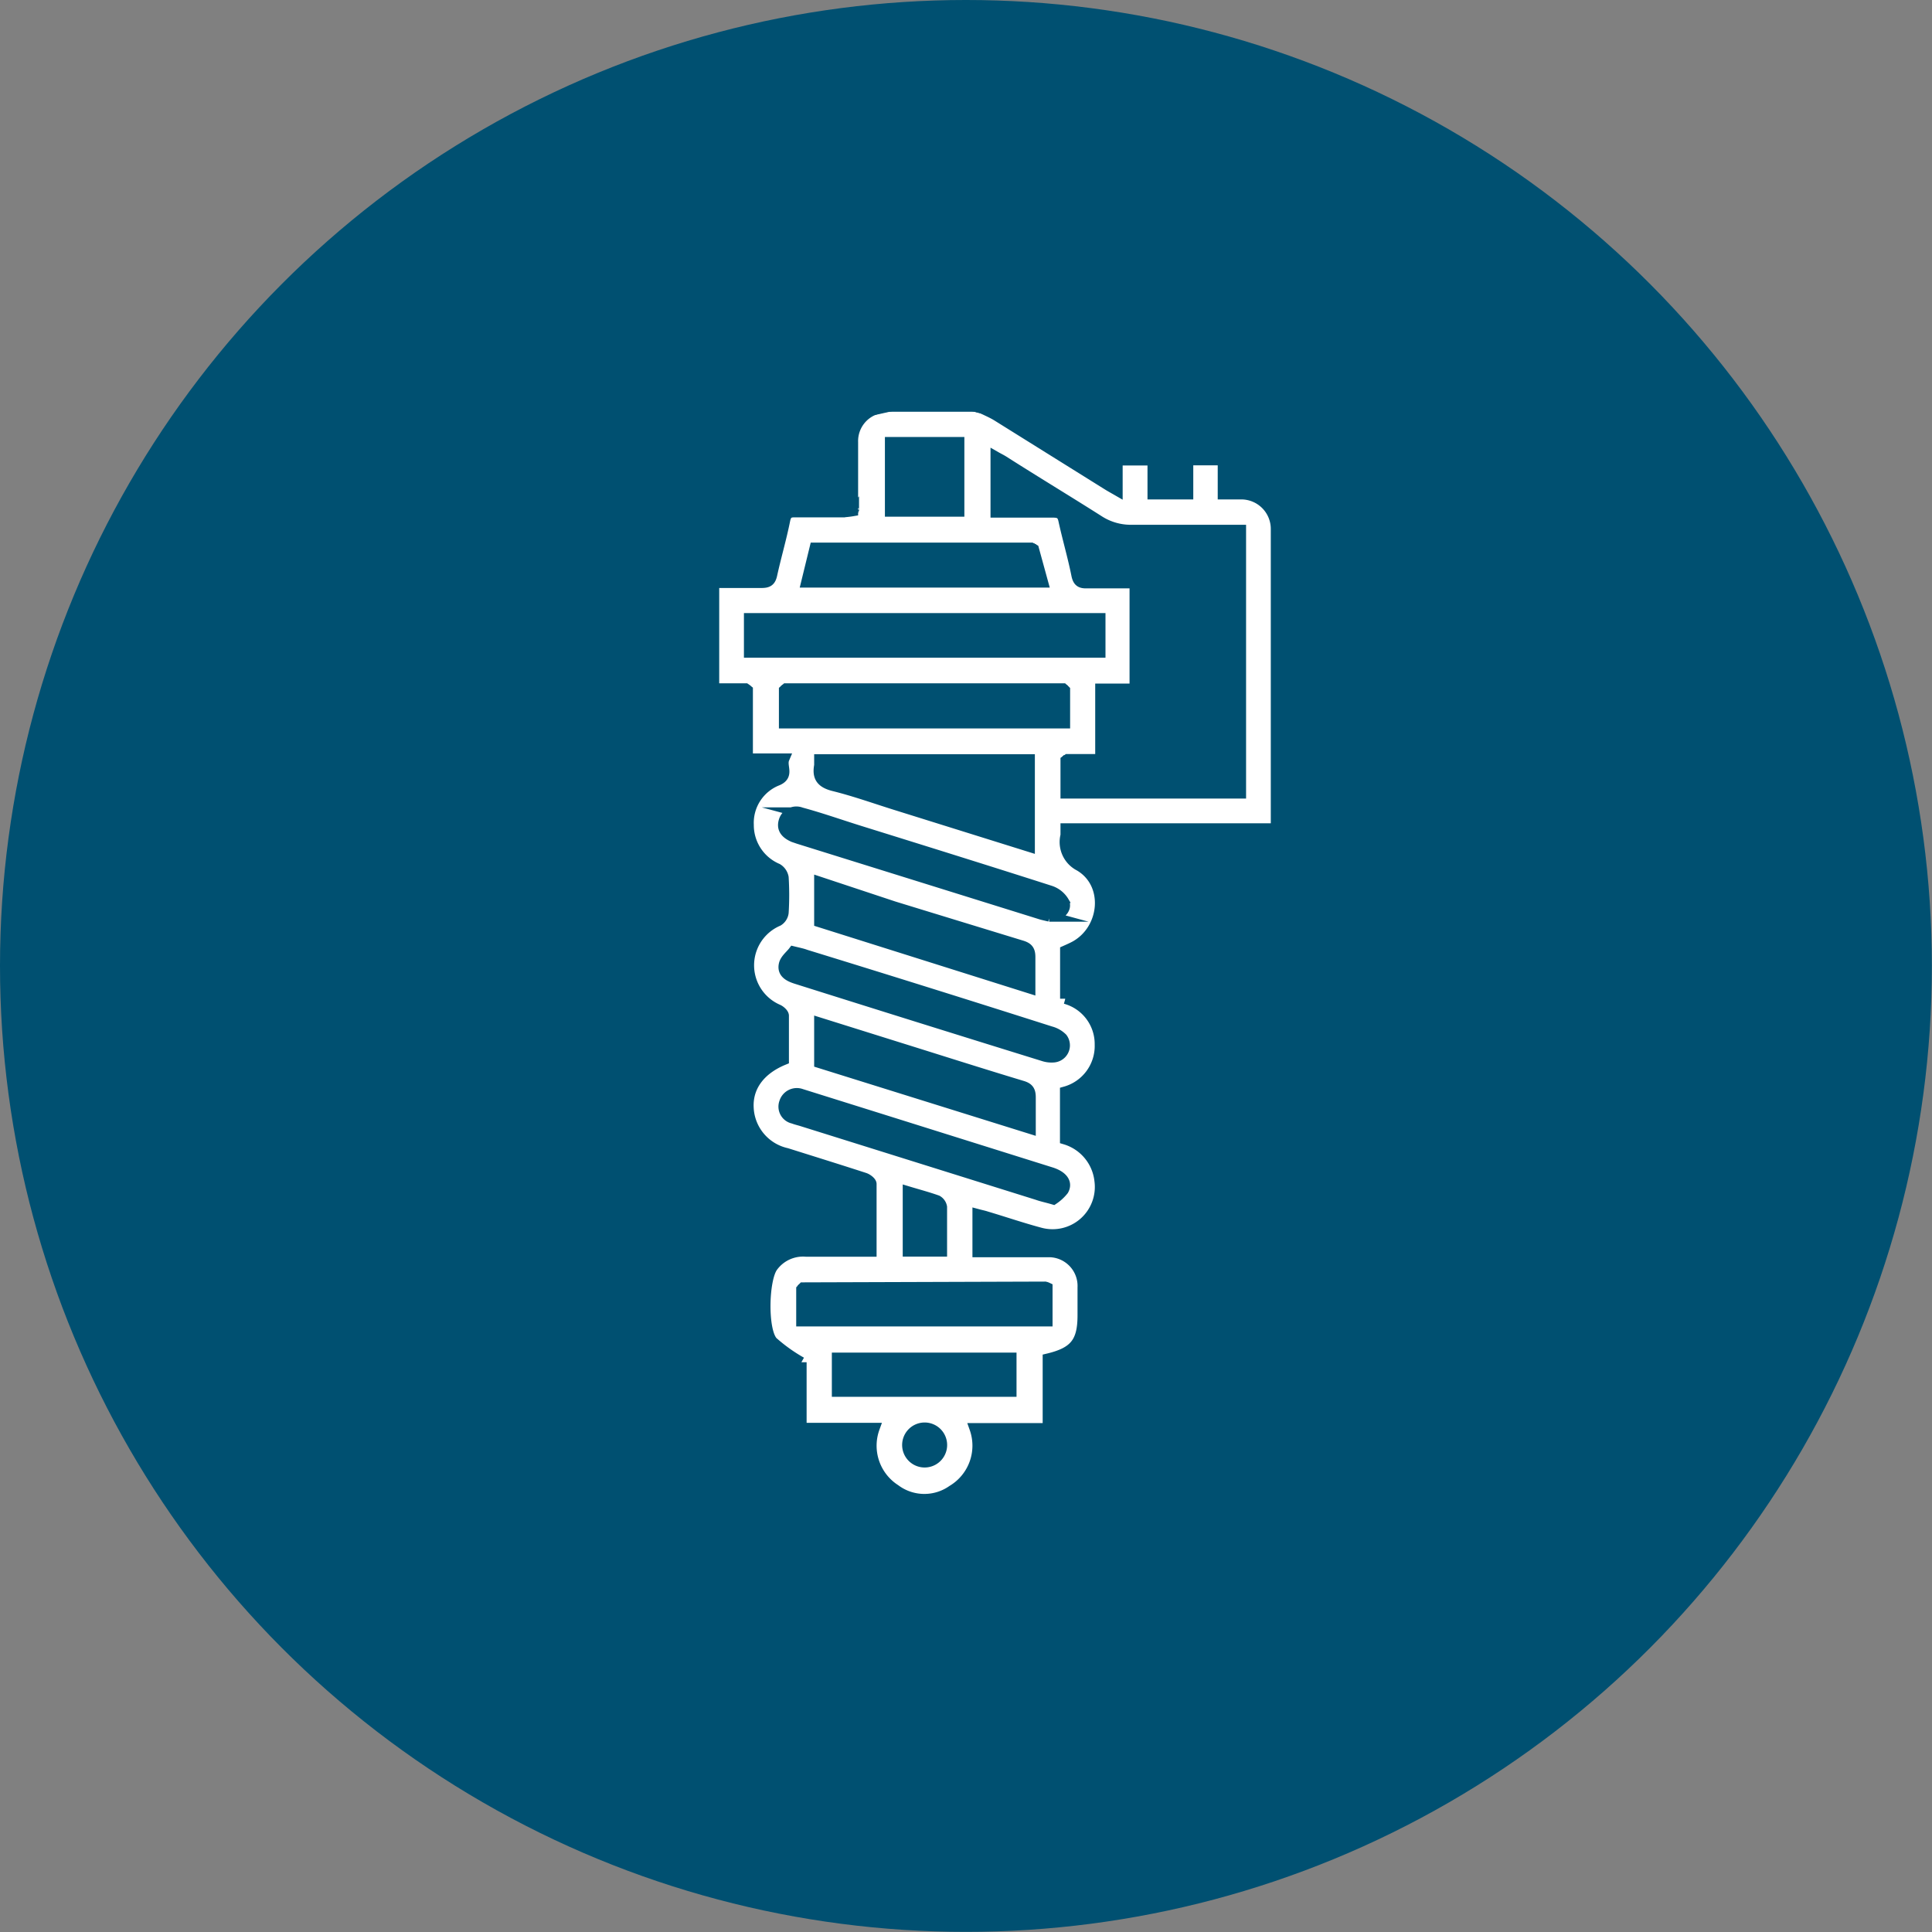
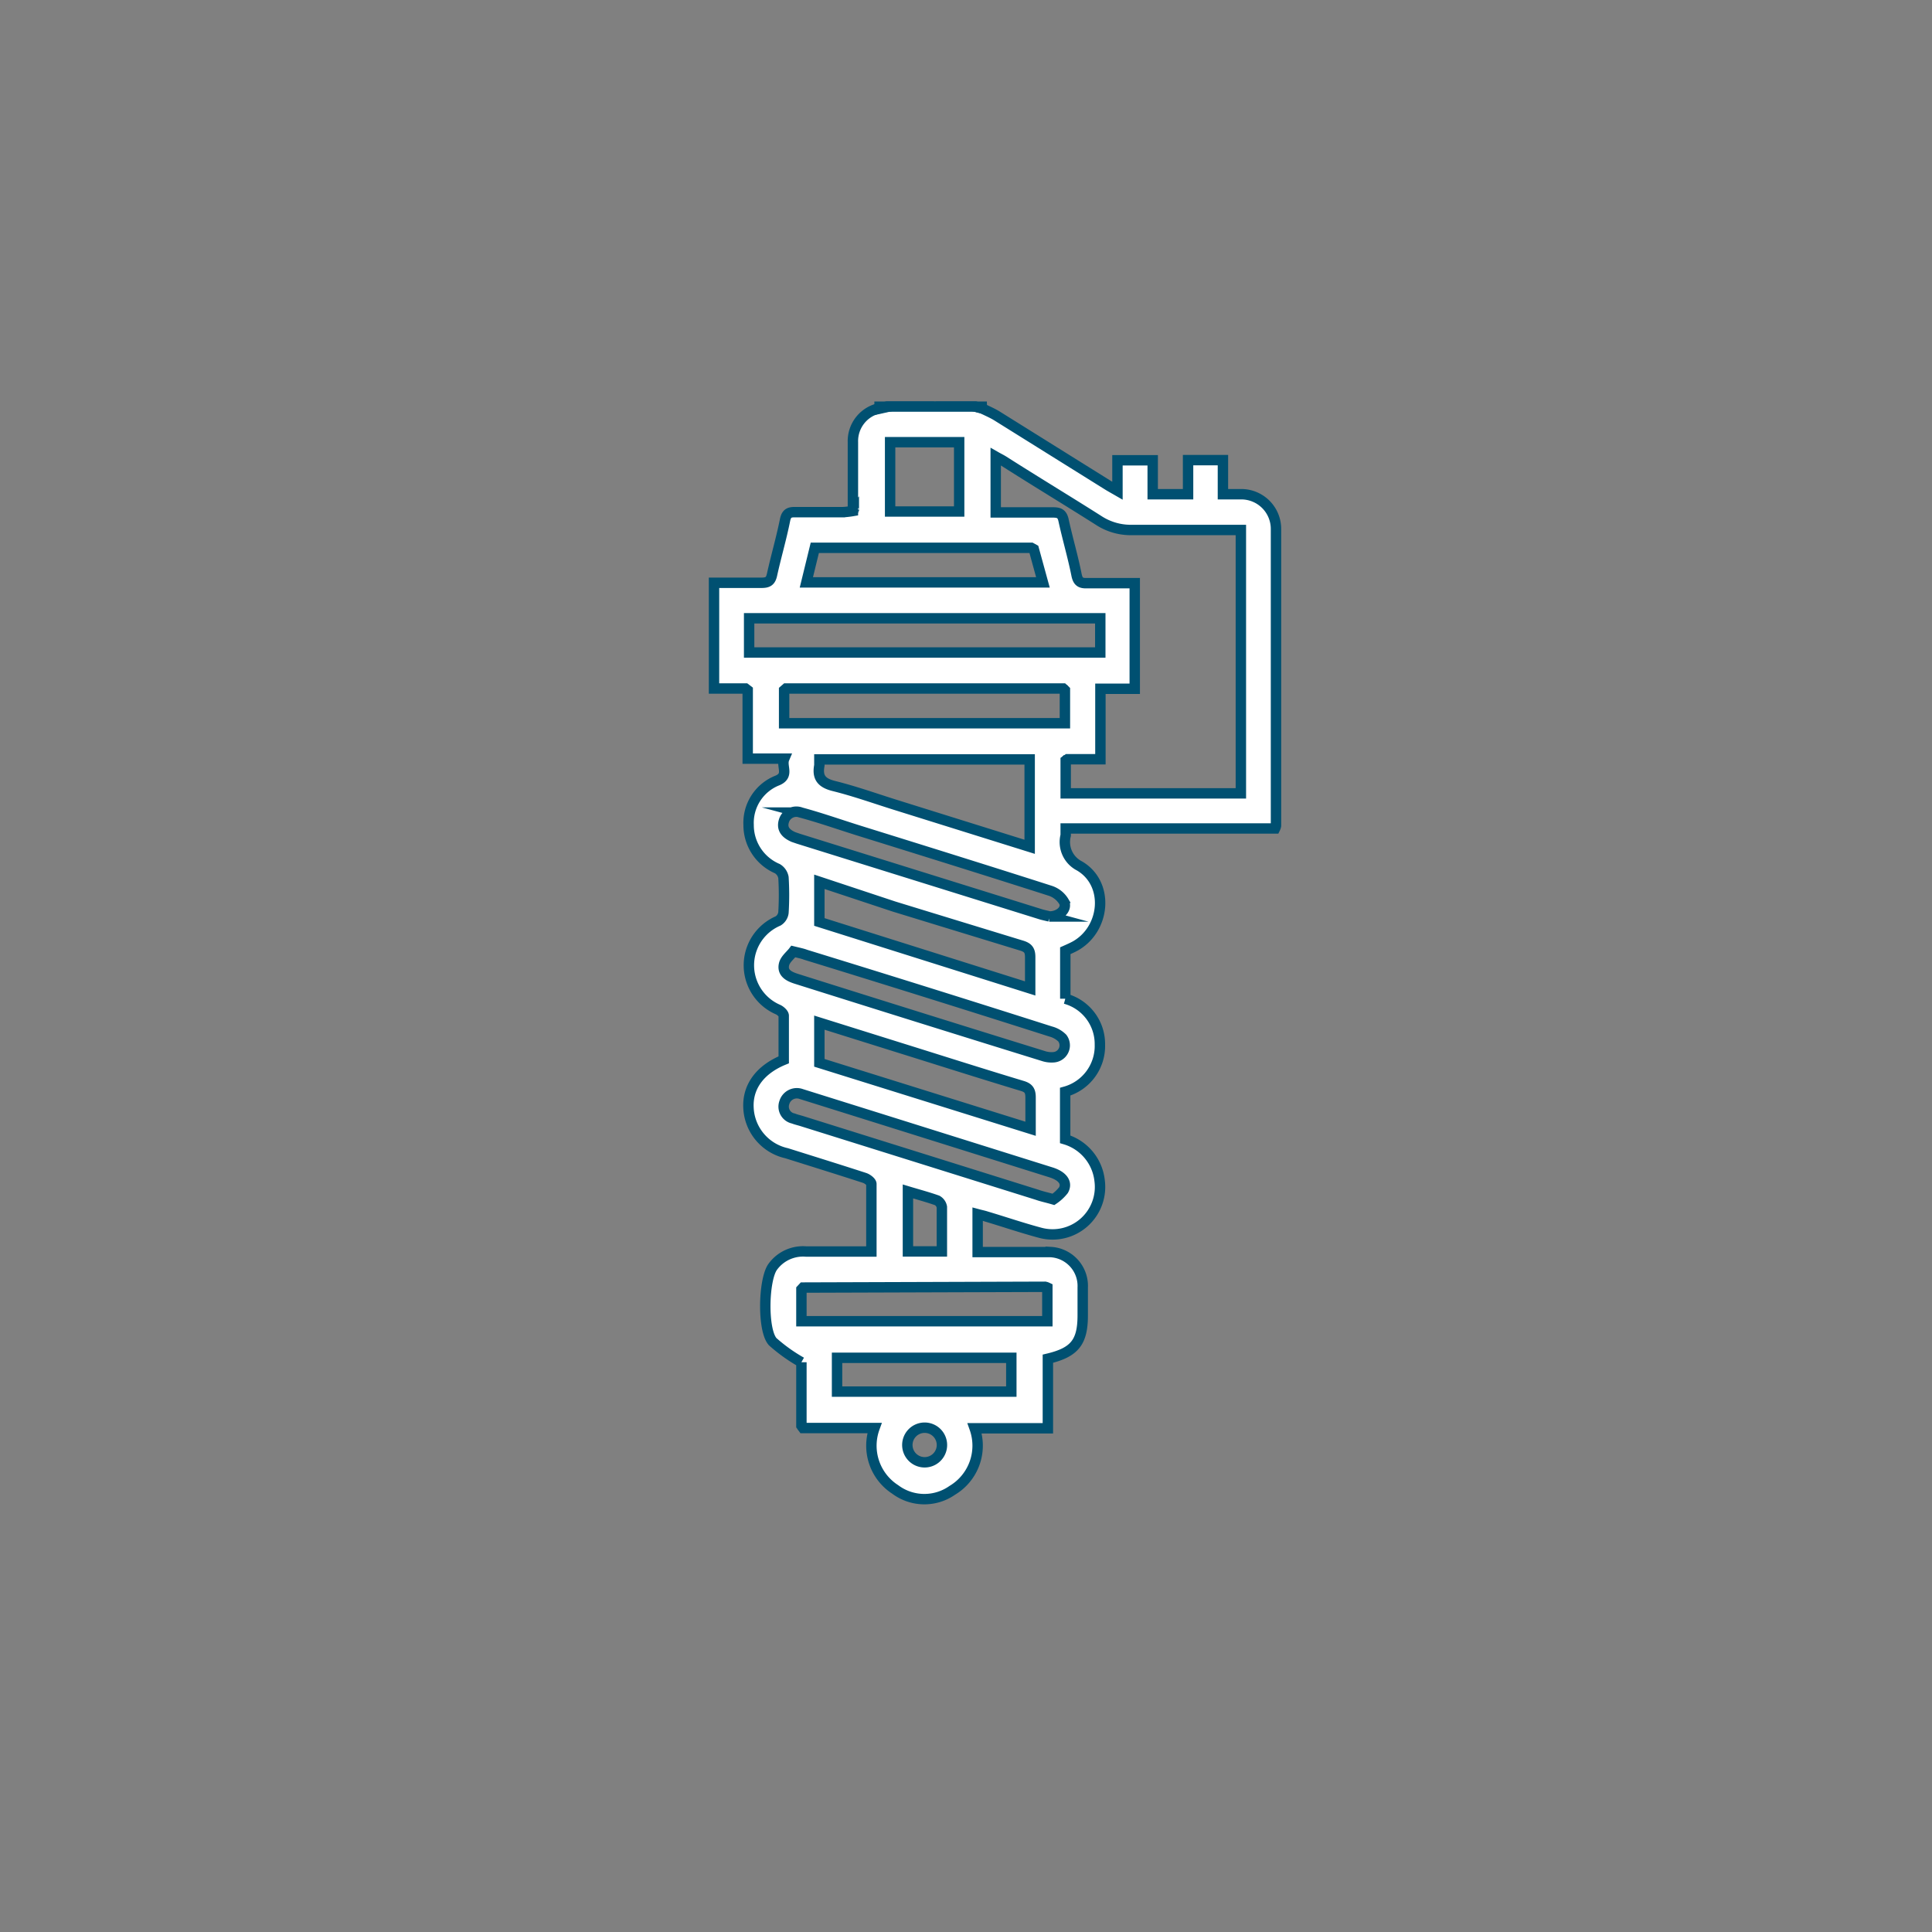
<svg xmlns="http://www.w3.org/2000/svg" viewBox="0 0 148.55 148.55">
  <rect x="0" y="0" width="148.55" height="148.55" fill="#808080" stroke="none" />
  <defs>
    <style>.cls-1{fill:#005071;}.cls-2{fill:#fff;stroke:#005071;stroke-miterlimit:10;stroke-width:0.8px;}</style>
  </defs>
  <g id="Capa_2" data-name="Capa 2">
    <g id="Layer_1" data-name="Layer 1">
-       <circle class="cls-1" cx="74.27" cy="74.27" r="74.27" />
      <path class="cls-2" d="M61.62,109.62v-4.88a12.64,12.64,0,0,1-2.21-1.58c-.8-.9-.71-4.75,0-5.75A2.88,2.88,0,0,1,62,96.23H67c0-1.77,0-3.48,0-5.19,0-.17-.31-.4-.52-.47-2-.65-4-1.27-6-1.9a3.75,3.75,0,0,1-2.93-3.5c-.08-1.6.88-2.93,2.71-3.68,0-1.11,0-2.25,0-3.39,0-.16-.24-.38-.43-.47a3.71,3.71,0,0,1,0-6.82.88.88,0,0,0,.41-.64,22.11,22.11,0,0,0,0-2.7,1,1,0,0,0-.47-.68,3.64,3.64,0,0,1-2.21-3.36A3.5,3.5,0,0,1,59.8,60c.9-.4.25-1.08.5-1.67H57.49V53.07l-.17-.13H54.9V44.81c1.21,0,2.42,0,3.64,0,.49,0,.71-.11.82-.62.31-1.41.72-2.8,1-4.2.1-.48.29-.62.75-.61,1.23,0,2.46,0,3.69,0a6.9,6.9,0,0,0,.78-.09l0-.17c0-1.71,0-3.42,0-5.13a2.58,2.58,0,0,1,1.95-2.58l.67-.15H75l.51.14c.38.19.79.36,1.16.59l8.46,5.28c.22.14.46.27.79.46V35.39h2.71V38h2.72V35.38h2.68V38c.52,0,1,0,1.38,0a2.67,2.67,0,0,1,2.7,2.71q0,11.38,0,22.78a.82.82,0,0,1-.07.21H81.94c0,.22,0,.38,0,.53A2.06,2.06,0,0,0,83,66.58c2.32,1.36,2,4.86-.33,6.16-.24.13-.49.24-.76.36v3.69a3.61,3.61,0,0,1,2.66,3.53,3.65,3.65,0,0,1-2.67,3.62V87.6a3.74,3.74,0,0,1,2.65,3.19,3.65,3.65,0,0,1-4.56,4c-1.39-.37-2.76-.84-4.14-1.25-.21-.07-.42-.11-.68-.18v2.91c1,0,2,0,3,0s1.75,0,2.62,0A2.61,2.61,0,0,1,83.25,99c0,.71,0,1.42,0,2.13,0,2.07-.62,2.85-2.68,3.34v5.35H74.94a4,4,0,0,1-1.72,4.77,3.74,3.74,0,0,1-4.39-.07,4,4,0,0,1-1.59-4.72H61.75Zm17.67-67.5H62.65L62,44.78H80.19l-.7-2.55ZM61.75,99l-.13.14v2.45H80.53V99a.74.74,0,0,0-.18-.06ZM81.88,53.07l-.14-.13H60.44l-.15.13v2.54H81.88Zm.06,5.41V61H95.41V40.75c-2.84,0-5.62,0-8.41,0A4.52,4.52,0,0,1,84.45,40c-2.41-1.53-4.85-3-7.28-4.55-.19-.12-.4-.22-.61-.34V39.4c1.5,0,3,0,4.39,0,.48,0,.72.09.83.62.31,1.42.72,2.8,1,4.21.1.46.28.62.76.61,1.22,0,2.45,0,3.71,0v8.12H84.61v5.42H82.08ZM84.6,47.54h-27v2.63h27ZM79.17,65.11V58.39H63c0,.19,0,.33,0,.46-.17.9.15,1.34,1.09,1.58,1.58.39,3.12.94,4.68,1.43ZM63,70.89,79.21,76c0-.9,0-1.65,0-2.41,0-.53-.17-.74-.68-.89-3.27-1-6.54-2-9.8-3L63,67.8Zm0,10.83,16.24,5.07c0-.89,0-1.64,0-2.4,0-.52-.14-.75-.66-.9-3.15-.95-6.28-1.95-9.42-2.93L63,78.63ZM81,92.22a3.4,3.4,0,0,0,.77-.71c.32-.57-.07-1.1-1-1.38L67.61,86l-6-1.88a1,1,0,0,0-1.3.65A.93.93,0,0,0,61,86c.2.08.42.13.62.19l18.14,5.68C80.12,92,80.49,92.07,81,92.22Zm-.33-21.75c.81,0,1.41-.58,1.14-1.13a1.92,1.92,0,0,0-1.06-.85c-4.87-1.56-9.75-3.08-14.63-4.6-1.51-.47-3-1-4.52-1.41a1,1,0,0,0-1.32.62c-.2.63.14,1,.73,1.26l.38.13,18.7,5.83C80.36,70.39,80.6,70.44,80.71,70.47ZM61,73.16c-.22.29-.64.61-.72,1-.14.65.38.92.95,1.1q9.51,3,19,5.94a2,2,0,0,0,.81.09.92.92,0,0,0,.64-1.47,2,2,0,0,0-.9-.51q-9.41-3-18.84-5.9C61.74,73.33,61.5,73.28,61,73.16Zm3.36,31.24V107h13.4V104.4ZM73.75,34H68.44v5.33h5.31ZM72.42,96.22c0-1.18,0-2.29,0-3.41a.73.73,0,0,0-.36-.51c-.73-.26-1.49-.46-2.25-.69v4.61Zm0,15a1.33,1.33,0,1,0-2.65,0,1.33,1.33,0,0,0,2.65,0Z" />
      <path class="cls-2" d="M68.3,31.27l-.67.15,0-.15Z" />
      <path class="cls-2" d="M75.54,31.41,75,31.27h.49A.24.24,0,0,0,75.54,31.41Z" />
-       <path class="cls-2" d="M57.32,52.94l.17.13Z" />
      <path class="cls-2" d="M65.65,39.13l0,.17,0-.12S65.63,39.15,65.65,39.13Z" />
      <path class="cls-2" d="M61.62,109.62l.13.14Z" />
      <path class="cls-2" d="M82.08,58.35l-.14.13Z" />
-       <path class="cls-2" d="M60.44,52.94l-.15.13Z" />
-       <path class="cls-2" d="M79.49,42.23l-.2-.11Z" />
-       <path class="cls-2" d="M61.75,99l-.13.14Z" />
      <path class="cls-2" d="M81.88,53.07l-.14-.13Z" />
    </g>
  </g>
</svg>